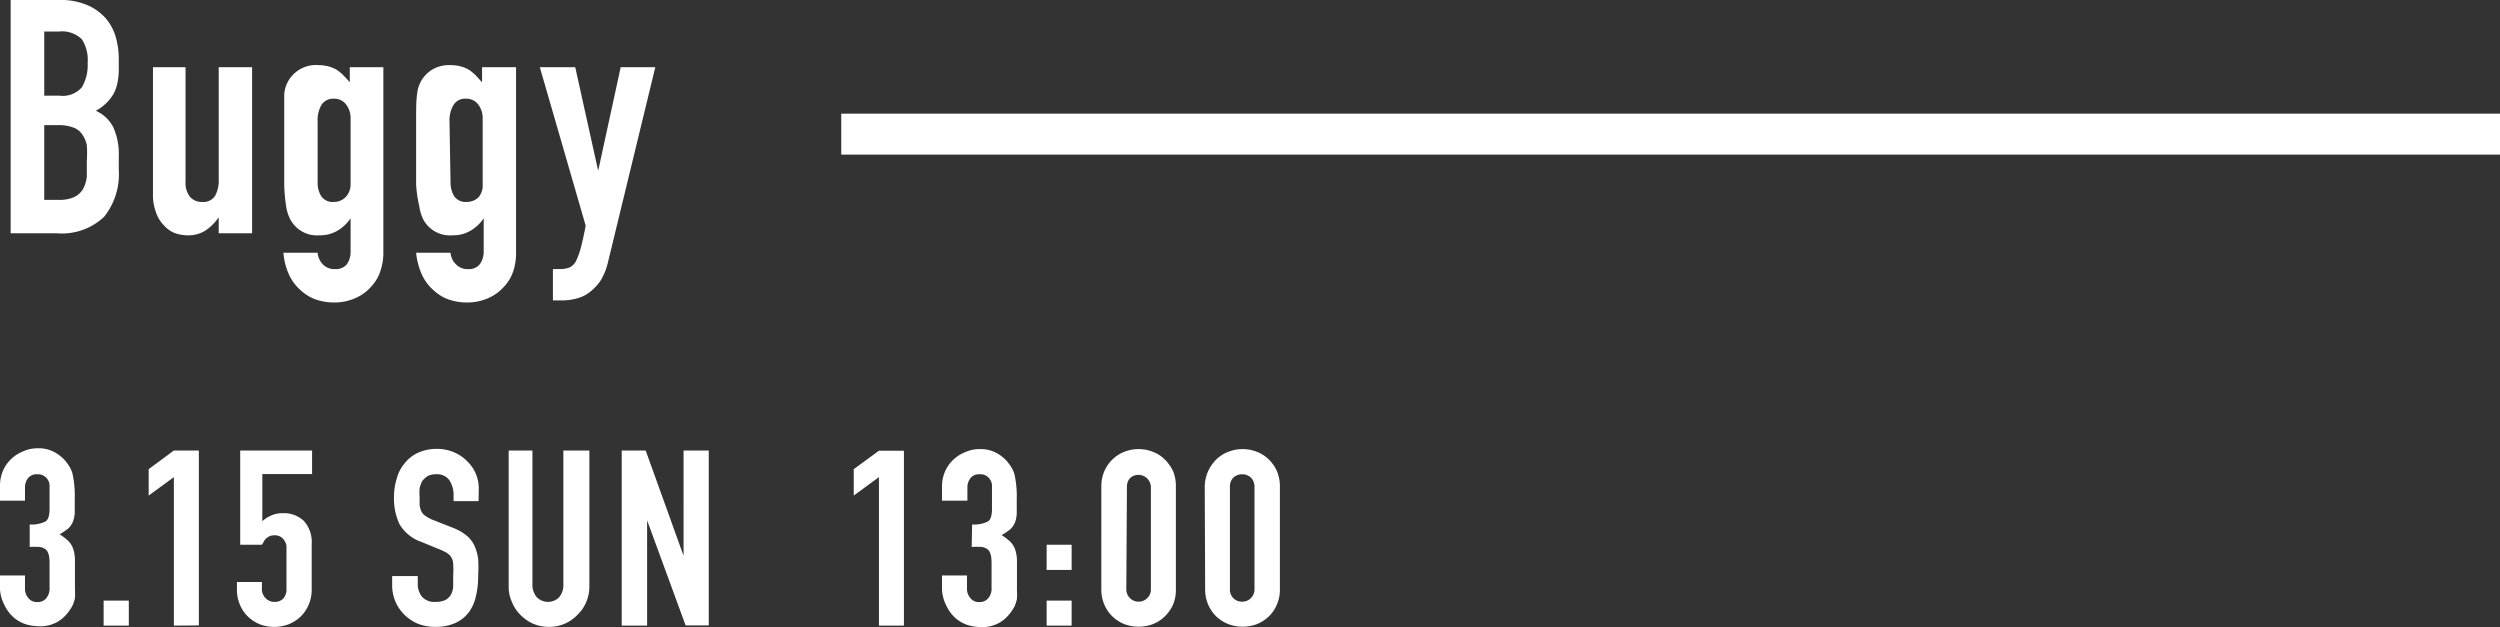
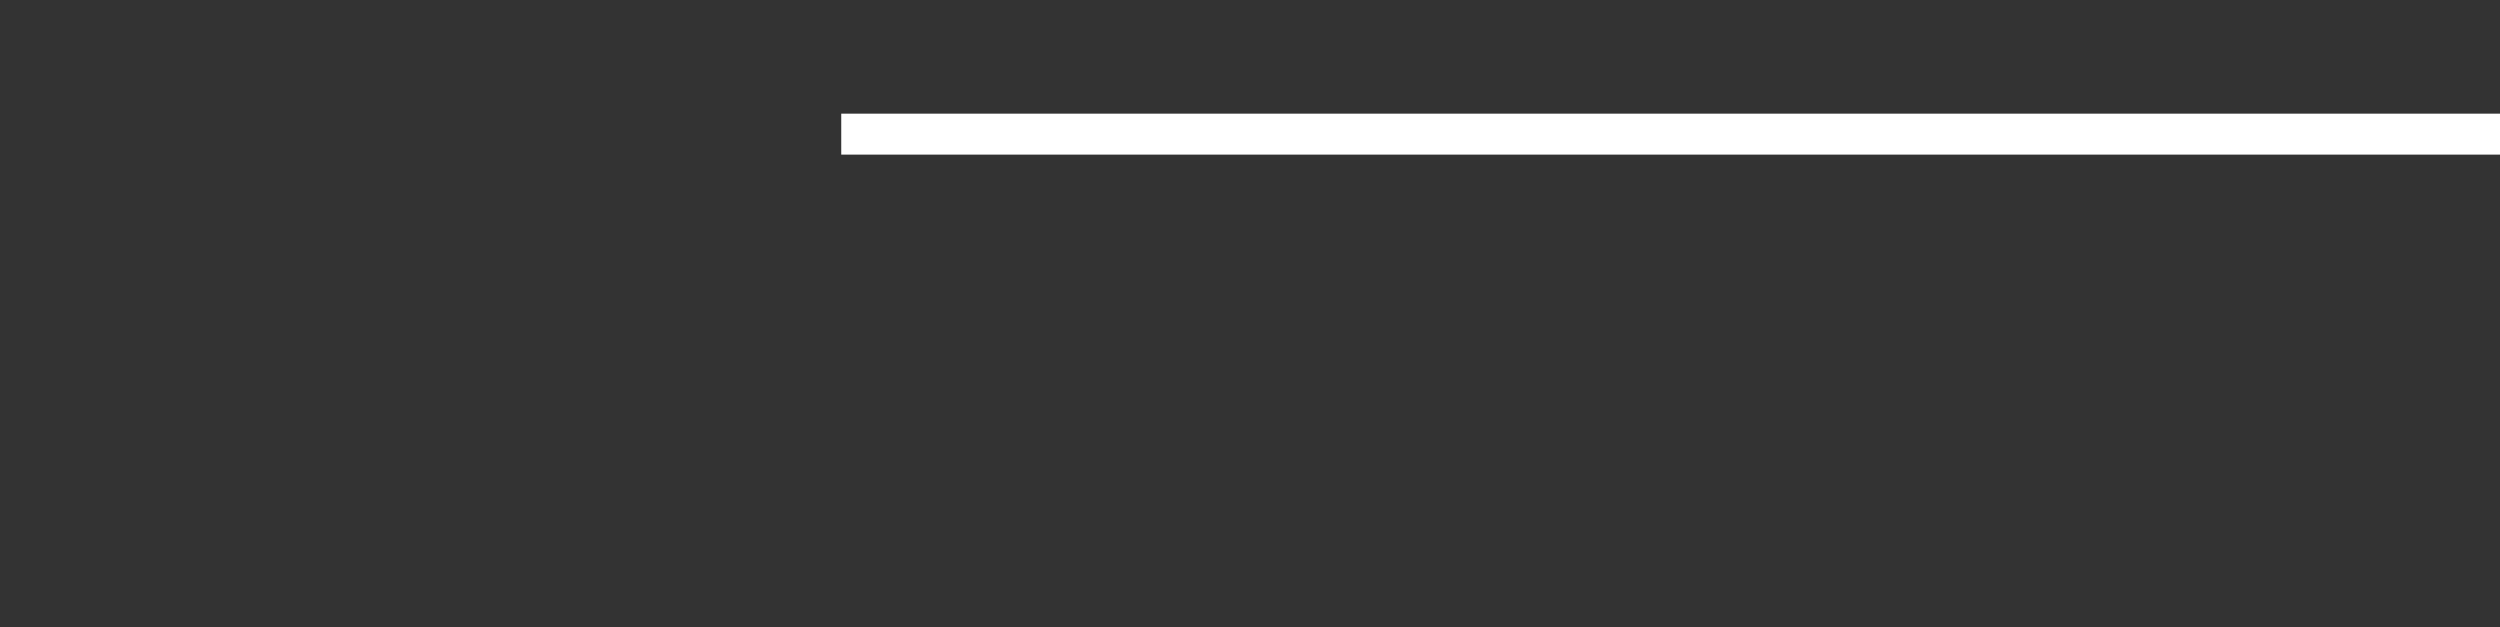
<svg xmlns="http://www.w3.org/2000/svg" viewBox="0 0 122.08 30.62">
  <rect x="0" y="0" width="122.08" height="30.62" fill="#333333" stroke="none" />
  <g data-name="レイヤー 2">
-     <path d="M.52 11.39V0h2.39a3.29 3.29 0 011.33.24 2.53 2.53 0 01.91.64 2.43 2.43 0 01.5.92 3.91 3.91 0 01.15 1.08v.42a3.46 3.46 0 01-.07.78 1.87 1.87 0 01-.22.56 2.22 2.22 0 01-.83.77 1.75 1.75 0 01.85.8 3.18 3.18 0 01.27 1.44v.64a3.32 3.32 0 01-.72 2.3 3 3 0 01-2.33.8zm1.64-9.85v3.13h.73A1.24 1.24 0 004 4.26a2.15 2.15 0 00.28-1.19A1.86 1.86 0 004 1.92a1.39 1.39 0 00-1.13-.38zm0 4.57v3.65h.7a1.76 1.76 0 00.77-.14 1 1 0 00.43-.4 1.62 1.62 0 00.18-.61v-.77a5.32 5.32 0 000-.75A1.43 1.43 0 004 6.54a.9.9 0 00-.44-.32 2 2 0 00-.71-.11zm10.15-2.83v8.11h-1.63v-.78a2.48 2.48 0 01-.62.63 1.56 1.56 0 01-.92.25 1.92 1.92 0 01-.61-.11A1.41 1.41 0 018 11a1.67 1.67 0 01-.38-.62 2.46 2.46 0 01-.15-.92V3.28h1.59V8.9a1.08 1.08 0 00.21.7.73.73 0 00.59.26.68.68 0 00.64-.29 1.57 1.57 0 00.18-.83V3.28zm3.2 9.06a.92.92 0 00.23.54.77.77 0 00.63.26.68.68 0 00.58-.25 1.06 1.06 0 00.17-.63v-1.6a2 2 0 01-.65.61 1.66 1.66 0 01-.87.22 1.47 1.47 0 01-1.42-.77 2 2 0 01-.21-.67A7.64 7.64 0 0113.88 9V4.59a1.55 1.55 0 011.67-1.41 2 2 0 01.52.07 1.71 1.71 0 01.39.17 2.08 2.08 0 01.32.27q.15.15.3.33v-.74h1.64v9.1a2.74 2.74 0 01-.14.84 2 2 0 01-.44.76 2.12 2.12 0 01-.77.57 2.51 2.51 0 01-1.1.22 2.68 2.68 0 01-.77-.12 2.08 2.08 0 01-.74-.41 2.33 2.33 0 01-.6-.73 3.2 3.2 0 01-.32-1.17zm0-3.44a1.24 1.24 0 00.17.67.67.67 0 00.63.29.78.78 0 00.58-.25.88.88 0 00.23-.61V5.82a1.11 1.11 0 00-.22-.72.72.72 0 00-.59-.28.67.67 0 00-.61.3 1.46 1.46 0 00-.19.8zM22 12.34a.88.88 0 00.24.54.77.77 0 00.63.26.66.66 0 00.57-.25 1.07 1.07 0 00.18-.63v-1.6a2 2 0 01-.65.61 1.66 1.66 0 01-.87.22 1.48 1.48 0 01-1.43-.77 2.31 2.31 0 01-.2-.67A6.21 6.21 0 0120.32 9V5.89c0-.59 0-1 .05-1.3a1.54 1.54 0 01.75-1.2 1.63 1.63 0 01.88-.21 1.87 1.87 0 01.52.07 1.61 1.61 0 01.4.17 2.69 2.69 0 01.32.27l.3.33v-.74h1.66v9.1a2.72 2.72 0 01-.13.84 2 2 0 01-.44.76 2.21 2.21 0 01-.77.57 2.53 2.53 0 01-1.11.22 2.61 2.61 0 01-.76-.12 2 2 0 01-.74-.41 2.33 2.33 0 01-.6-.73 3.39 3.39 0 01-.33-1.17zm0-3.44a1.33 1.33 0 00.17.67.68.68 0 00.63.29.8.8 0 00.59-.25.92.92 0 00.18-.61V5.82a1.11 1.11 0 00-.22-.72.72.72 0 00-.6-.28.65.65 0 00-.6.3 1.46 1.46 0 00-.2.8zm4.36-5.62h1.73l1.12 5.06 1.1-5.06H32l-2.31 9.52a3.13 3.13 0 01-.36.9 2.46 2.46 0 01-.54.57 1.69 1.69 0 01-.65.31 2.76 2.76 0 01-.71.09H27v-1.53h.37a1.32 1.32 0 00.42-.07.71.71 0 00.32-.29 3.5 3.5 0 00.24-.63c.07-.27.16-.65.25-1.13zM1.45 25.61a1.49 1.49 0 00.76-.14c.14-.08.21-.29.21-.61v-1.1a.57.57 0 00-.16-.43.55.55 0 00-.44-.17.53.53 0 00-.46.2.75.75 0 00-.14.4v.69H0v-.7A1.87 1.87 0 01.14 23a1.72 1.72 0 01.4-.58 1.81 1.81 0 01.59-.38 1.72 1.72 0 01.72-.15 1.62 1.62 0 01.83.2 2 2 0 01.5.4c.08.1.15.2.21.29a1.42 1.42 0 01.15.35 4.88 4.88 0 01.11 1.18v.72a1.38 1.38 0 01-.09.45 1 1 0 01-.23.33 3 3 0 01-.42.28 2.6 2.6 0 01.44.34 1 1 0 01.22.36 1.79 1.79 0 01.09.51v1.45a4.09 4.09 0 010 .45 1.87 1.87 0 01-.1.33 1.58 1.58 0 01-.16.27 1.83 1.83 0 01-.58.56 1.69 1.69 0 01-.93.22 2.31 2.31 0 01-.61-.09 1.7 1.7 0 01-.59-.32 1.8 1.8 0 01-.44-.56A2 2 0 010 28.8v-.7h1.22v.64a.68.68 0 00.17.47.51.51 0 00.43.19.53.53 0 00.44-.19.72.72 0 00.16-.5v-1.22c0-.34-.06-.56-.19-.66a.59.59 0 00-.29-.12 3.48 3.48 0 00-.49 0zm3.61 4.94v-1.22h1.23v1.22zm3.43 0V23.3l-1.23.9v-1.29L8.49 22h1.22v8.54zM15.24 22v1.15h-2.43v2.3a1.58 1.58 0 01.44-.28 1.36 1.36 0 01.58-.11 1.41 1.41 0 011 .37 1.53 1.53 0 01.39 1.14v2.21a1.84 1.84 0 01-.15.76 1.87 1.87 0 01-.4.58 1.9 1.9 0 01-.59.37 2 2 0 01-1.38 0 1.85 1.85 0 01-.58-.37 1.72 1.72 0 01-.4-.58 1.84 1.84 0 01-.15-.76v-.36h1.22v.31a.62.62 0 00.18.48.58.58 0 00.45.18.54.54 0 00.42-.17.68.68 0 00.15-.47v-2a.6.6 0 00-.16-.43.52.52 0 00-.41-.18.57.57 0 00-.27.05.83.83 0 00-.18.13.49.49 0 00-.1.15l-.08.13h-1.06V22zm8.13 2.47h-1.22v-.28a1.35 1.35 0 00-.2-.73.73.73 0 00-.66-.3.8.8 0 00-.41.09 1 1 0 00-.26.24 1.4 1.4 0 00-.13.36 2.73 2.73 0 000 .41v.42a1.32 1.32 0 00.09.3.6.6 0 00.22.23 1.79 1.79 0 00.37.19l.94.37a2.54 2.54 0 01.66.37 1.41 1.41 0 01.39.49 2.47 2.47 0 01.19.65 6.88 6.88 0 010 .83 4.06 4.06 0 01-.11 1 2.06 2.06 0 01-.34.78 1.72 1.72 0 01-.66.53 2.35 2.35 0 01-1 .19 2.27 2.27 0 01-.83-.15 2.12 2.12 0 01-.66-.44 2 2 0 01-.6-1.44v-.45h1.25v.38a1 1 0 00.19.61.79.79 0 00.67.27 1.1 1.1 0 00.49-.09.75.75 0 00.27-.26 1 1 0 00.11-.4v-.52a4.28 4.28 0 000-.56.64.64 0 00-.31-.56 2.57 2.57 0 00-.37-.18l-.88-.36a2 2 0 01-1.06-.86 2.93 2.93 0 01-.27-1.34 3 3 0 01.14-.91 1.88 1.88 0 01.39-.74 1.76 1.76 0 01.64-.5 2.2 2.2 0 01.93-.19 2.07 2.07 0 01.84.17 2 2 0 01.65.45 1.83 1.83 0 01.55 1.32zM28.78 22v6.62a1.92 1.92 0 01-.15.77 1.81 1.81 0 01-.43.63 1.87 1.87 0 01-1.4.59 1.91 1.91 0 01-.76-.15 2 2 0 01-.63-.44 1.81 1.81 0 01-.41-.62 1.77 1.77 0 01-.16-.77V22H26v6.5a.93.93 0 00.22.67.77.77 0 001.08 0 .93.93 0 00.21-.67V22zm1.58 8.55V22h1.17l1.85 5.14V22h1.23v8.54h-1.13l-1.88-5.13v5.14zm12.56 0V23.3l-1.23.9v-1.29l1.23-.9h1.22v8.54zm4.55-4.94a1.49 1.49 0 00.76-.14c.14-.08.21-.29.21-.61v-1.1a.57.57 0 00-.16-.43.55.55 0 00-.44-.17.53.53 0 00-.46.2.75.75 0 00-.14.4v.69H46v-.7a1.87 1.87 0 01.14-.71 1.72 1.72 0 01.4-.58 1.81 1.81 0 01.59-.38 1.72 1.72 0 01.72-.15 1.62 1.62 0 01.83.2 2 2 0 01.5.4c.08.1.15.2.21.29a1.42 1.42 0 01.15.35 4.88 4.88 0 01.11 1.18v.72a1.38 1.38 0 01-.09.45 1 1 0 01-.23.33 3 3 0 01-.42.28 2.6 2.6 0 01.44.34 1 1 0 01.22.36 1.79 1.79 0 01.09.51v1.45a4.09 4.09 0 010 .45 1.87 1.87 0 01-.1.33 1.58 1.58 0 01-.16.27 1.83 1.83 0 01-.58.56 1.69 1.69 0 01-.93.22 2.31 2.31 0 01-.61-.09 1.7 1.7 0 01-.59-.32 1.8 1.8 0 01-.44-.56 2 2 0 01-.25-.85v-.7h1.22v.64a.68.68 0 00.17.47.51.51 0 00.43.19.53.53 0 00.44-.19.72.72 0 00.16-.5v-1.22c0-.34-.06-.56-.19-.66a.59.59 0 00-.29-.12 3.48 3.48 0 00-.49 0zm3.64 2.22V26.6h1.22v1.23zm0 2.72v-1.22h1.22v1.22zm2.67-6.78a1.89 1.89 0 01.15-.77 1.78 1.78 0 01.4-.57 1.69 1.69 0 01.58-.37 1.9 1.9 0 011.38 0 1.6 1.6 0 01.58.37 2 2 0 01.41.57 1.89 1.89 0 01.14.77v5a1.84 1.84 0 01-.14.76 1.9 1.9 0 01-.41.58 1.75 1.75 0 01-.58.37 2 2 0 01-1.38 0 1.85 1.85 0 01-.58-.37 1.72 1.72 0 01-.4-.58 1.84 1.84 0 01-.15-.76zm1.22 5a.6.6 0 00.17.43.6.6 0 00.86 0 .56.56 0 00.17-.43v-5a.61.61 0 00-1-.44.62.62 0 00-.17.44zm3.83-5A1.89 1.89 0 0159 23a2 2 0 01.4-.57 1.73 1.73 0 01.59-.37 1.9 1.9 0 011.38 0 1.69 1.69 0 01.58.37 1.78 1.78 0 01.4.57 1.89 1.89 0 01.15.77v5a1.84 1.84 0 01-.15.76 1.72 1.72 0 01-.4.58 1.85 1.85 0 01-.58.37 2 2 0 01-1.38 0 1.9 1.9 0 01-.59-.37 1.87 1.87 0 01-.4-.58 1.84 1.84 0 01-.15-.76zm1.23 5a.58.58 0 00.6.61.57.57 0 00.43-.18.6.6 0 00.17-.43v-5a.62.62 0 00-.17-.44.6.6 0 00-.43-.17.62.62 0 00-.44.17.61.61 0 00-.16.44z" fill="#fff" />
    <path fill="none" stroke="#fff" stroke-miterlimit="10" stroke-width="2" d="M41.08 6.55h81" />
  </g>
</svg>